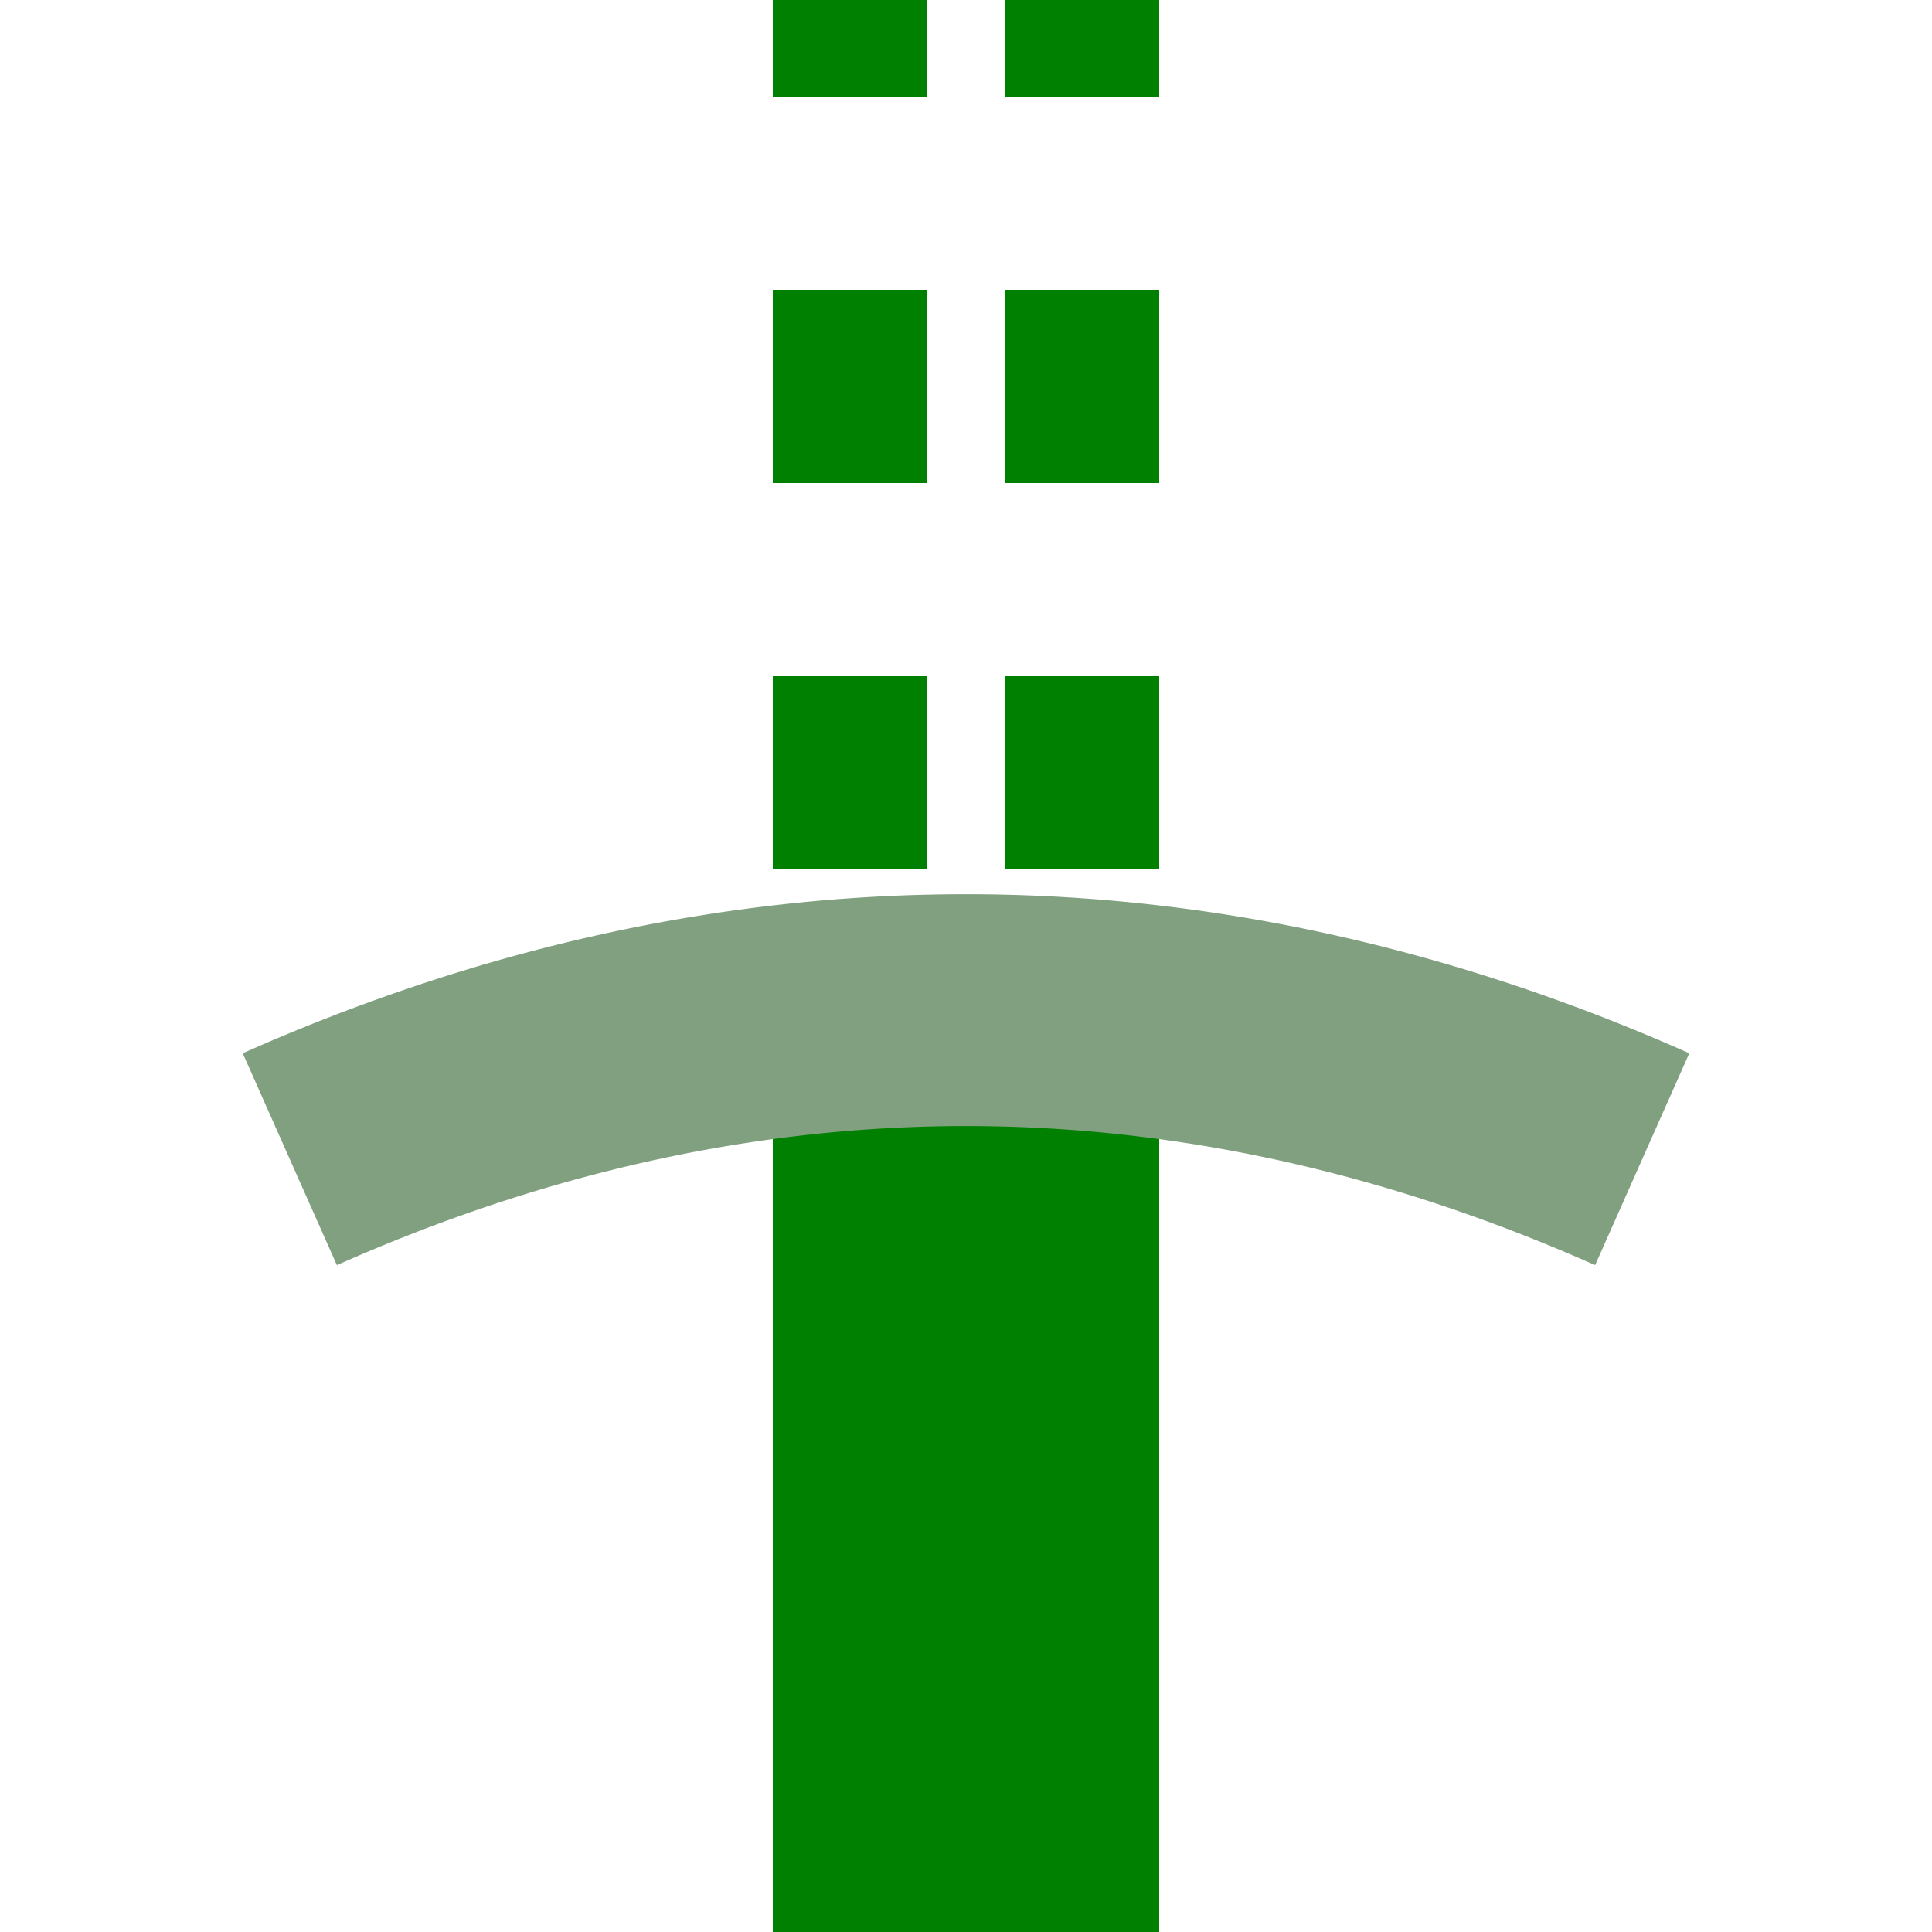
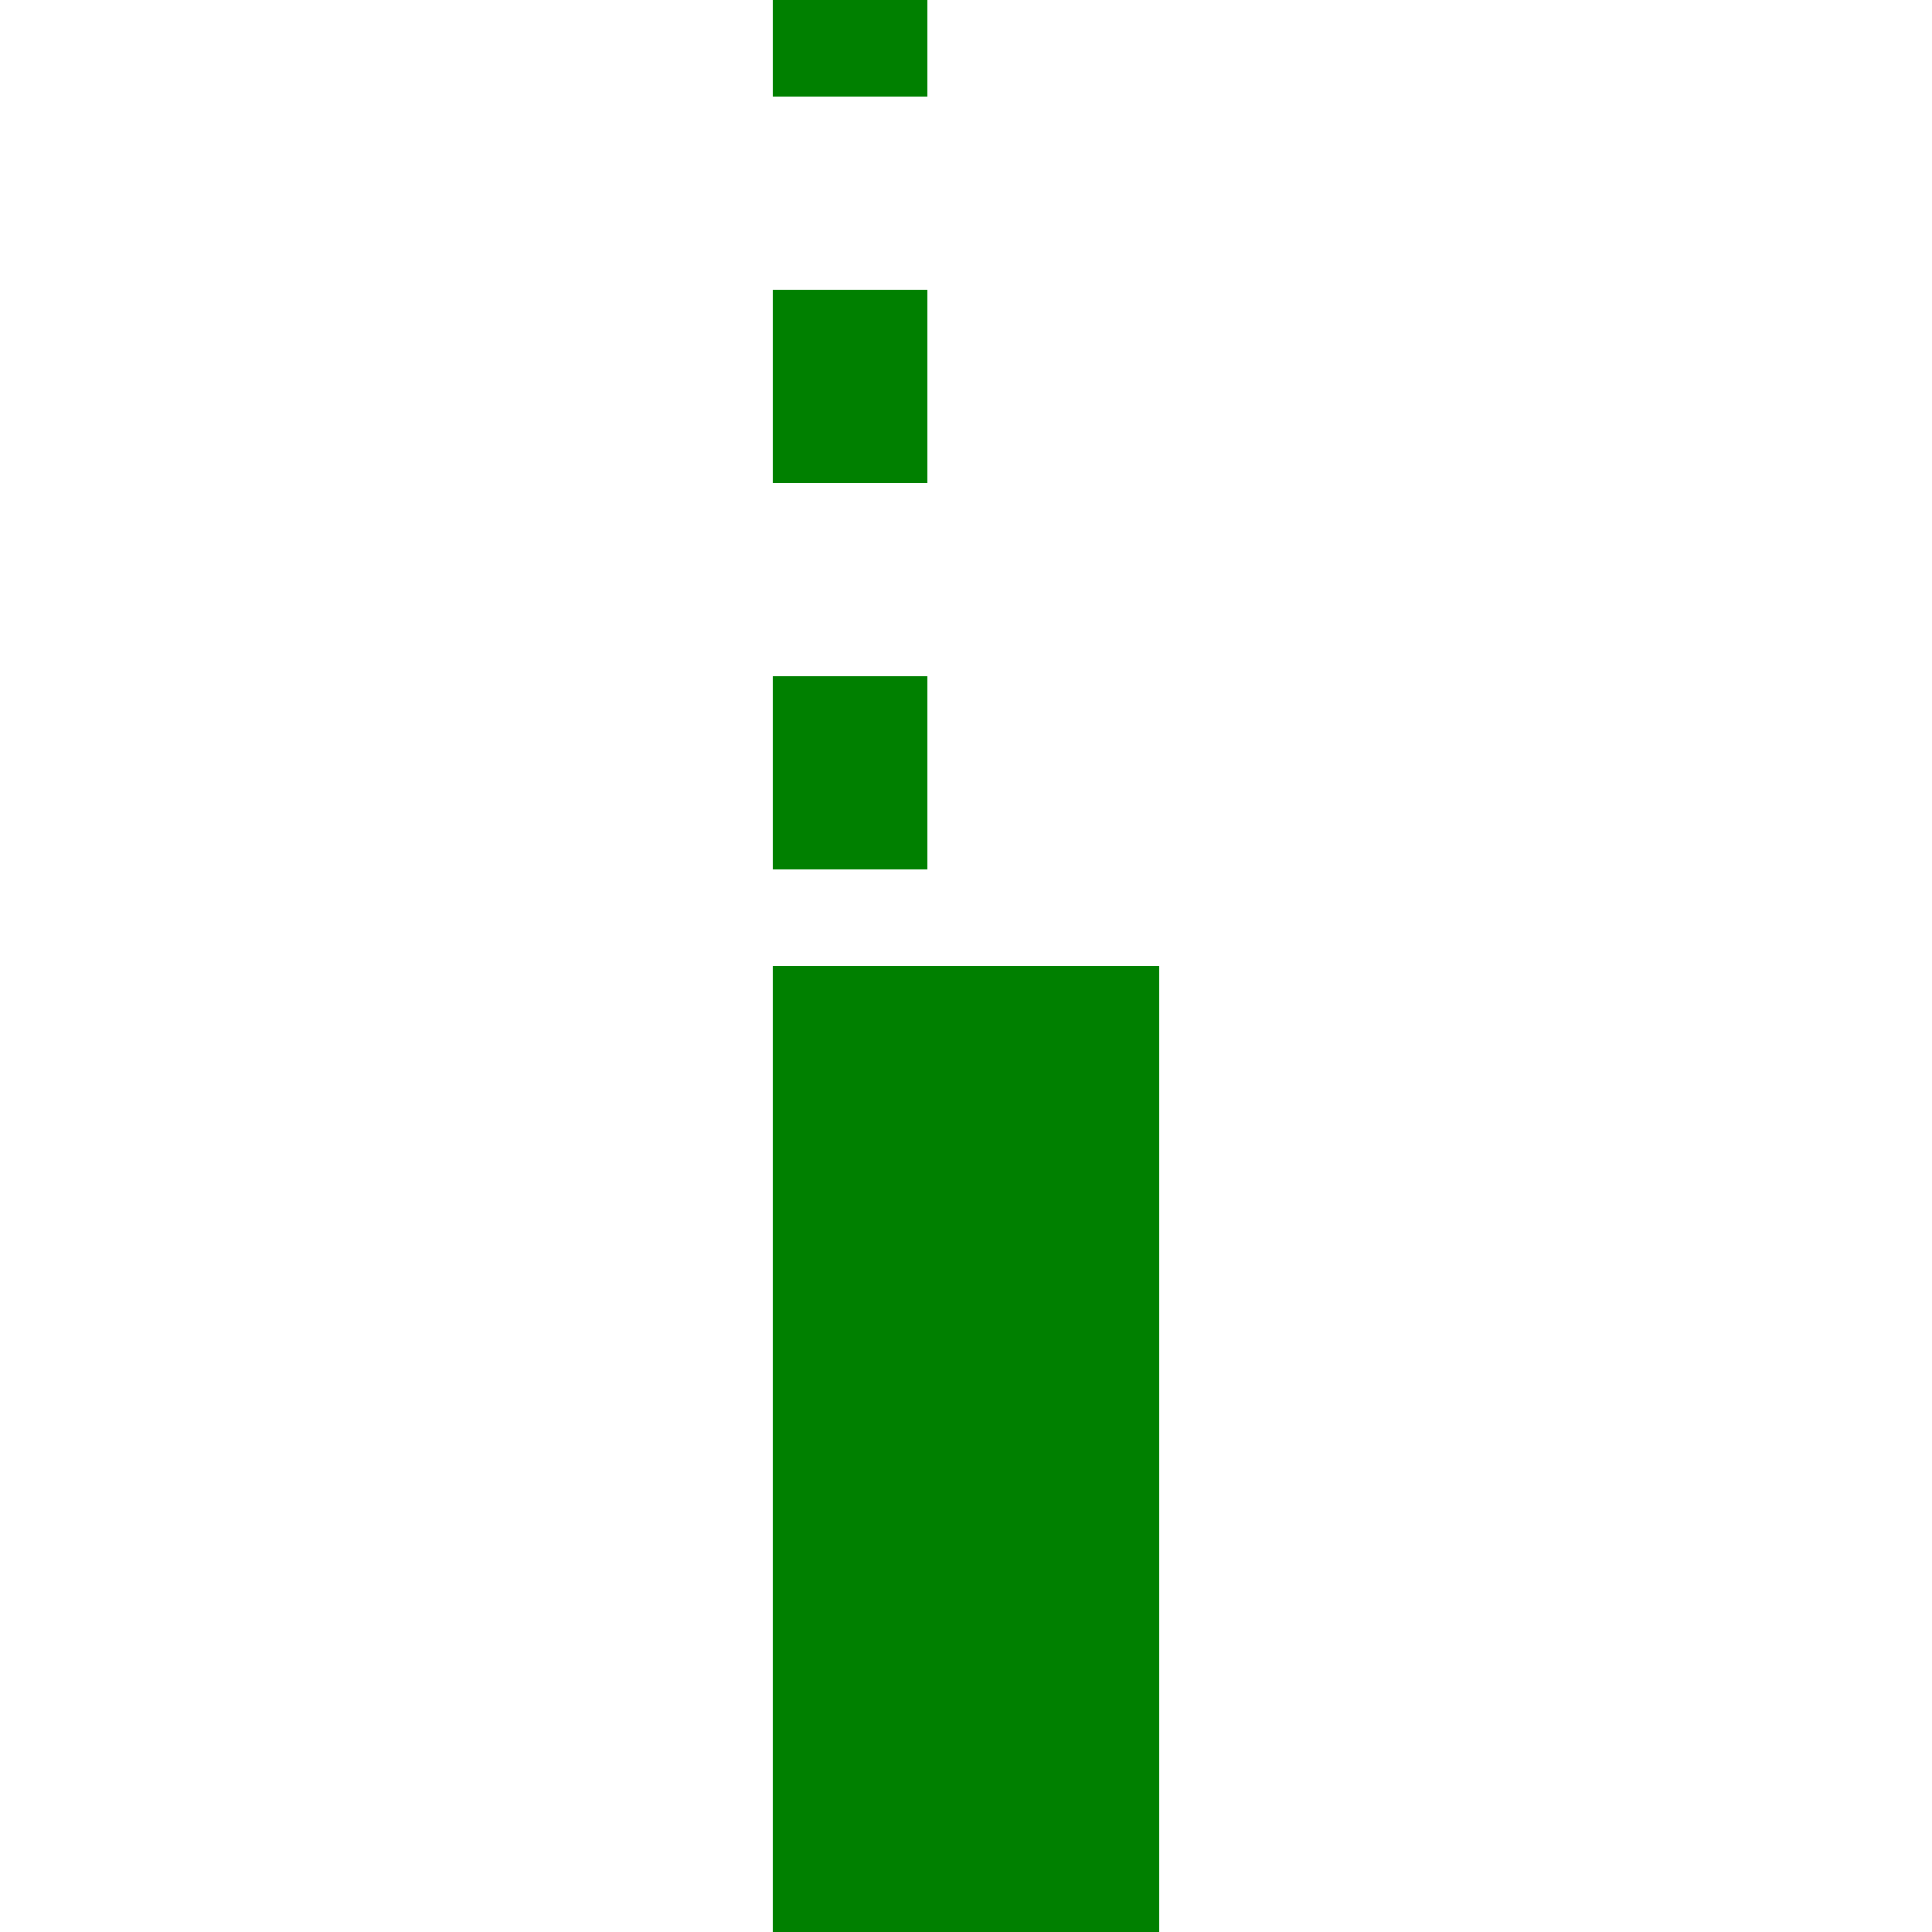
<svg xmlns="http://www.w3.org/2000/svg" width="500" height="500">
  <title>ftSTRe</title>
  <g stroke="#008000">
    <path d="M 250,500 V 250" stroke-width="100" />
-     <path d="M 220,-25 V 225 m 60,0 V 0" stroke-width="40" stroke-dasharray="50" />
+     <path d="M 220,-25 V 225 m 60,0 " stroke-width="40" stroke-dasharray="50" />
  </g>
-   <path d="m 75,300 a 1000,2500 0 0 1 350,0" stroke="#80A080" stroke-width="60" fill="none" />
</svg>